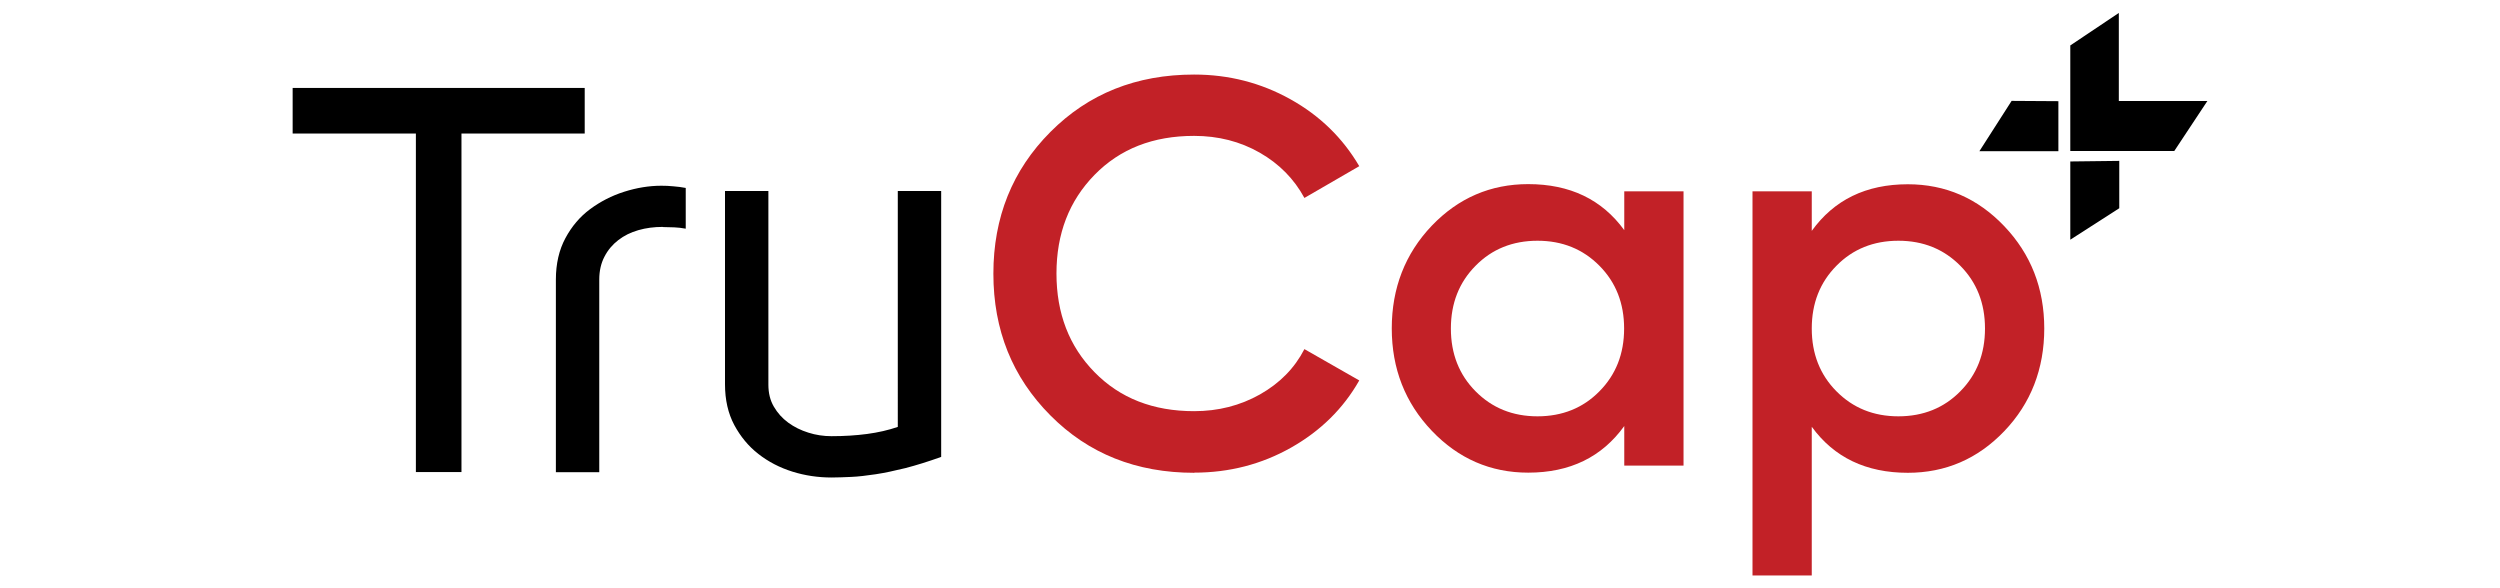
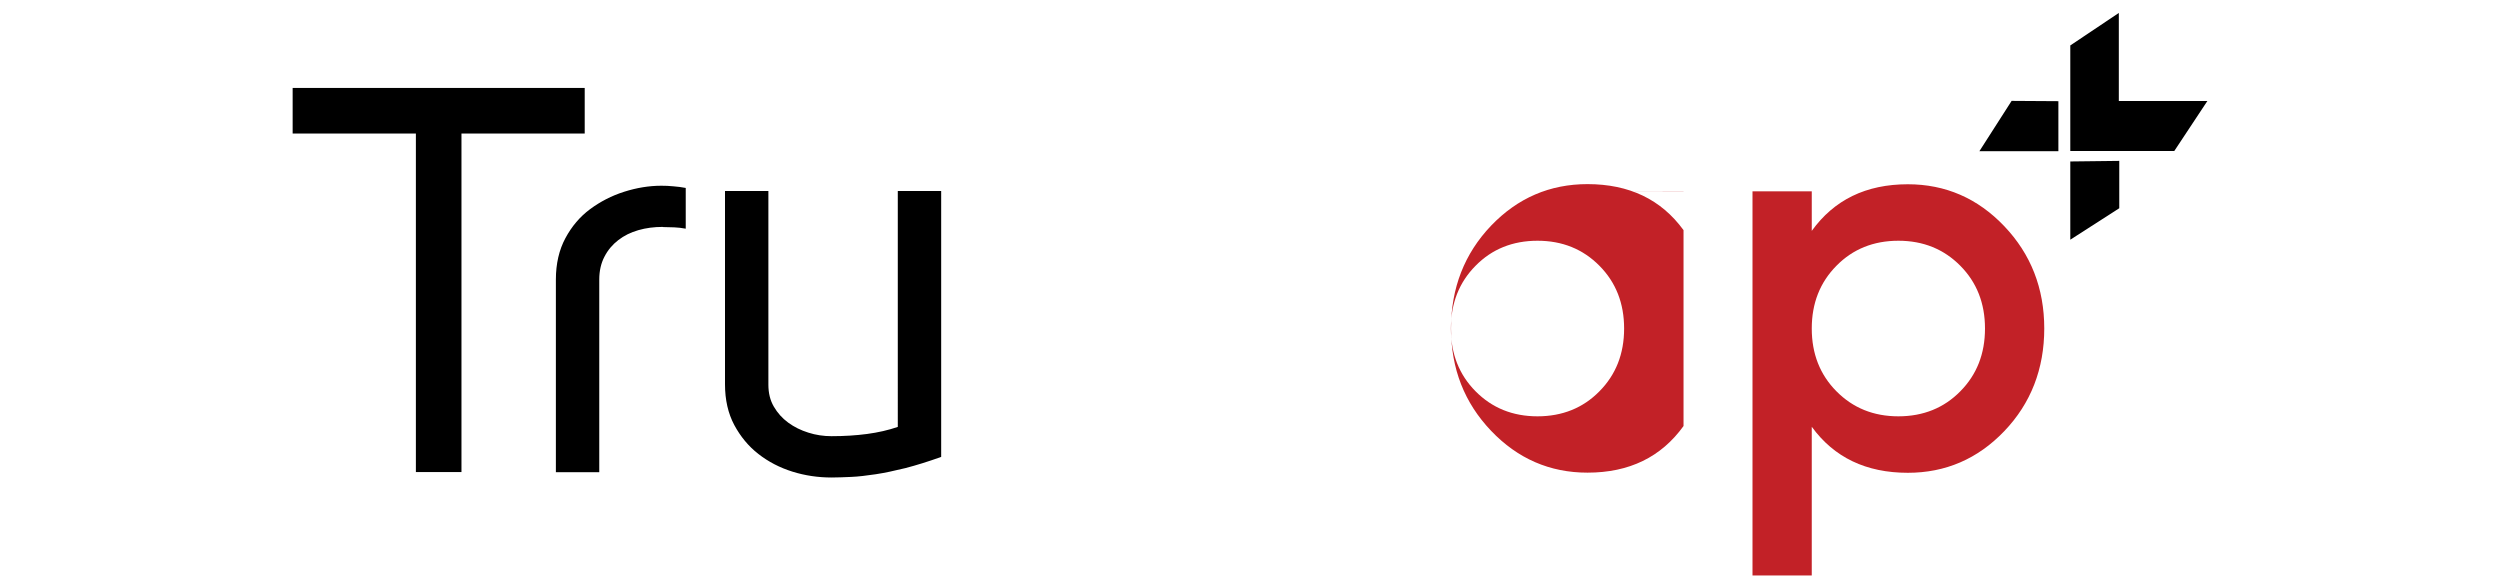
<svg xmlns="http://www.w3.org/2000/svg" id="Layer_1" data-name="Layer 1" viewBox="0 0 170 40">
  <defs>
    <style>
      .cls-1 {
        fill: none;
      }

      .cls-1, .cls-2, .cls-3 {
        stroke-width: 0px;
      }

      .cls-2 {
        fill: #000;
      }

      .cls-3 {
        fill: #c22127;
      }

      .cls-4 {
        isolation: isolate;
      }
    </style>
    <clipPath id="clippath">
      <rect class="cls-1" x="126.69" y="70.31" width="43.01" height="15.03" rx="7.51" ry="7.51" />
    </clipPath>
  </defs>
  <g class="cls-4">
    <g id="Layer_1-2" data-name="Layer 1">
      <g>
        <polygon class="cls-2" points="31.38 9.08 31.38 32.1 28.28 32.1 28.28 9.08 19.9 9.08 19.9 5.98 39.76 5.98 39.76 9.08 31.38 9.08" />
        <path class="cls-2" d="M45.07,15.43c-.59,0-1.14.07-1.66.22s-.97.37-1.37.68-.71.68-.94,1.13c-.23.44-.35.96-.35,1.55v13.1h-2.95v-13.1c0-1.08.22-2.02.65-2.82.43-.8.99-1.46,1.68-1.97s1.46-.91,2.31-1.18c.85-.27,1.69-.41,2.53-.41.27,0,.55.01.83.04.28.02.56.06.83.11v2.77c-.27-.05-.53-.08-.78-.09s-.51-.02-.77-.02" />
        <path class="cls-2" d="M56.54,32.47c-.91,0-1.8-.13-2.66-.4-.86-.27-1.63-.67-2.31-1.2-.68-.53-1.22-1.19-1.64-1.97-.42-.79-.63-1.71-.63-2.77v-13.14h2.95v13.17c0,.57.12,1.06.37,1.49s.57.79.98,1.09.86.52,1.37.68c.5.16,1.03.24,1.57.24.86,0,1.67-.05,2.42-.15.75-.1,1.45-.26,2.09-.48V12.99h2.95v18.08c-.89.32-1.7.57-2.43.76-.74.18-1.42.33-2.03.42s-1.17.16-1.66.18-.93.04-1.33.04" />
        <g>
-           <path class="cls-3" d="M81.2,32.15c-3.93,0-7.19-1.3-9.77-3.9-2.59-2.6-3.88-5.81-3.88-9.64s1.29-7.04,3.88-9.64,5.84-3.9,9.77-3.9c2.36,0,4.54.56,6.55,1.68s3.56,2.64,4.68,4.55l-3.73,2.16c-.7-1.29-1.71-2.32-3.04-3.08-1.33-.76-2.82-1.14-4.46-1.14-2.79,0-5.04.88-6.77,2.65-1.73,1.77-2.59,4-2.59,6.71s.86,4.95,2.59,6.71c1.73,1.77,3.99,2.65,6.77,2.65,1.64,0,3.13-.38,4.48-1.14,1.34-.76,2.35-1.78,3.02-3.08l3.73,2.13c-1.09,1.92-2.64,3.44-4.64,4.57-2,1.13-4.2,1.7-6.58,1.7h0Z" />
-           <path class="cls-3" d="M110.45,13.01h4.03v18.65h-4.03v-2.69c-1.52,2.11-3.69,3.17-6.53,3.17-2.56,0-4.75-.95-6.56-2.85s-2.72-4.22-2.72-6.96.91-5.08,2.72-6.98c1.81-1.89,4-2.83,6.56-2.83,2.83,0,5.01,1.04,6.53,3.13v-2.65h0ZM100.34,26.61c1.12,1.13,2.52,1.7,4.21,1.7s3.1-.57,4.21-1.7c1.12-1.13,1.68-2.55,1.68-4.27s-.56-3.14-1.68-4.27c-1.12-1.13-2.52-1.7-4.21-1.7s-3.1.57-4.21,1.7c-1.12,1.13-1.68,2.55-1.68,4.27s.56,3.14,1.68,4.27Z" />
+           <path class="cls-3" d="M110.45,13.01h4.03v18.65v-2.69c-1.52,2.11-3.69,3.17-6.53,3.17-2.56,0-4.75-.95-6.56-2.85s-2.72-4.22-2.72-6.96.91-5.08,2.72-6.98c1.81-1.89,4-2.83,6.56-2.83,2.83,0,5.01,1.04,6.53,3.13v-2.65h0ZM100.34,26.61c1.12,1.13,2.52,1.7,4.21,1.7s3.1-.57,4.21-1.7c1.12-1.13,1.68-2.55,1.68-4.27s-.56-3.14-1.68-4.27c-1.12-1.13-2.52-1.7-4.21-1.7s-3.1.57-4.21,1.7c-1.12,1.13-1.68,2.55-1.68,4.27s.56,3.14,1.68,4.27Z" />
          <path class="cls-3" d="M129.73,12.53c2.56,0,4.75.95,6.56,2.85s2.72,4.22,2.72,6.96-.91,5.09-2.72,6.98c-1.81,1.89-4,2.83-6.56,2.83-2.83,0-5.01-1.04-6.53-3.13v10.11h-4.03V13.01h4.03v2.69c1.52-2.11,3.69-3.17,6.53-3.17h0ZM124.88,26.61c1.12,1.13,2.52,1.7,4.21,1.7s3.1-.57,4.21-1.7c1.12-1.13,1.68-2.55,1.68-4.27s-.56-3.14-1.68-4.27c-1.12-1.13-2.52-1.7-4.21-1.7s-3.1.57-4.21,1.7c-1.12,1.13-1.68,2.55-1.68,4.27s.56,3.14,1.68,4.27Z" />
        </g>
        <g>
          <polygon class="cls-2" points="144.08 .88 144.08 6.87 150.1 6.87 147.85 10.27 140.78 10.27 140.78 3.09 144.08 .88" />
          <polygon class="cls-2" points="139.97 6.88 139.97 10.28 134.6 10.28 136.79 6.86 139.97 6.88" />
          <polygon class="cls-2" points="140.78 10.98 140.78 16.3 144.11 14.16 144.11 10.94 140.78 10.98" />
        </g>
      </g>
    </g>
  </g>
</svg>